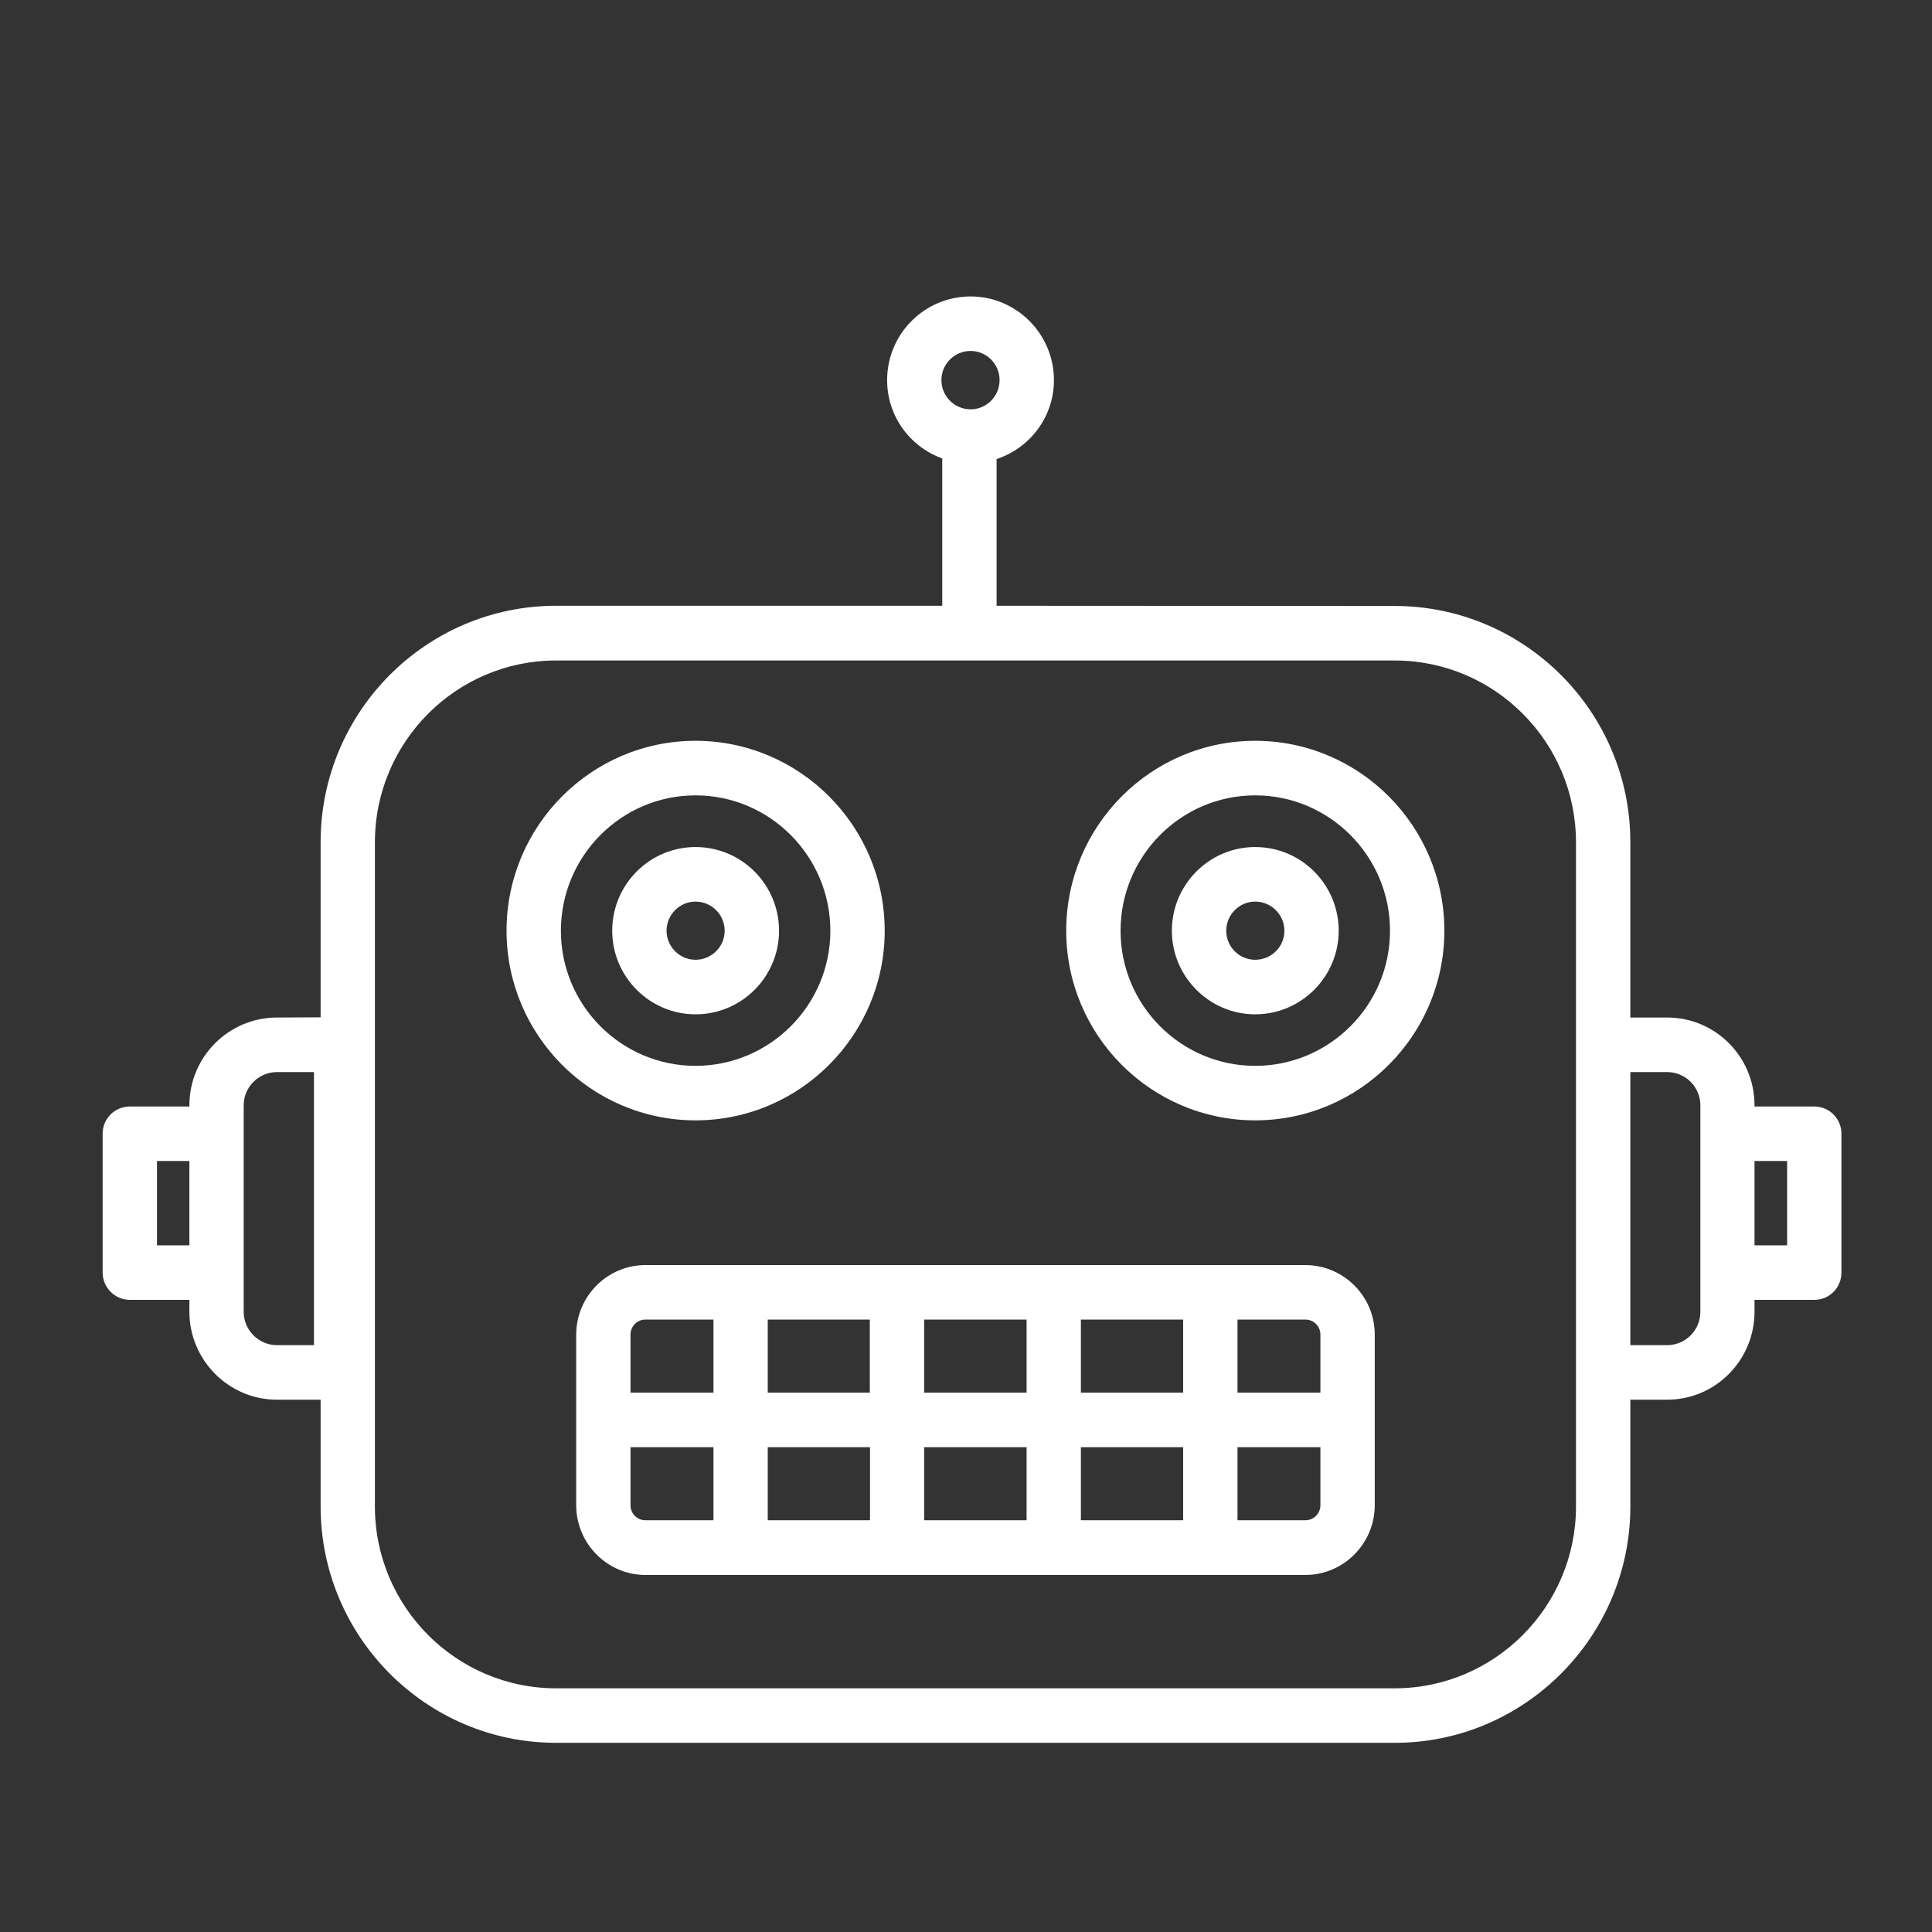
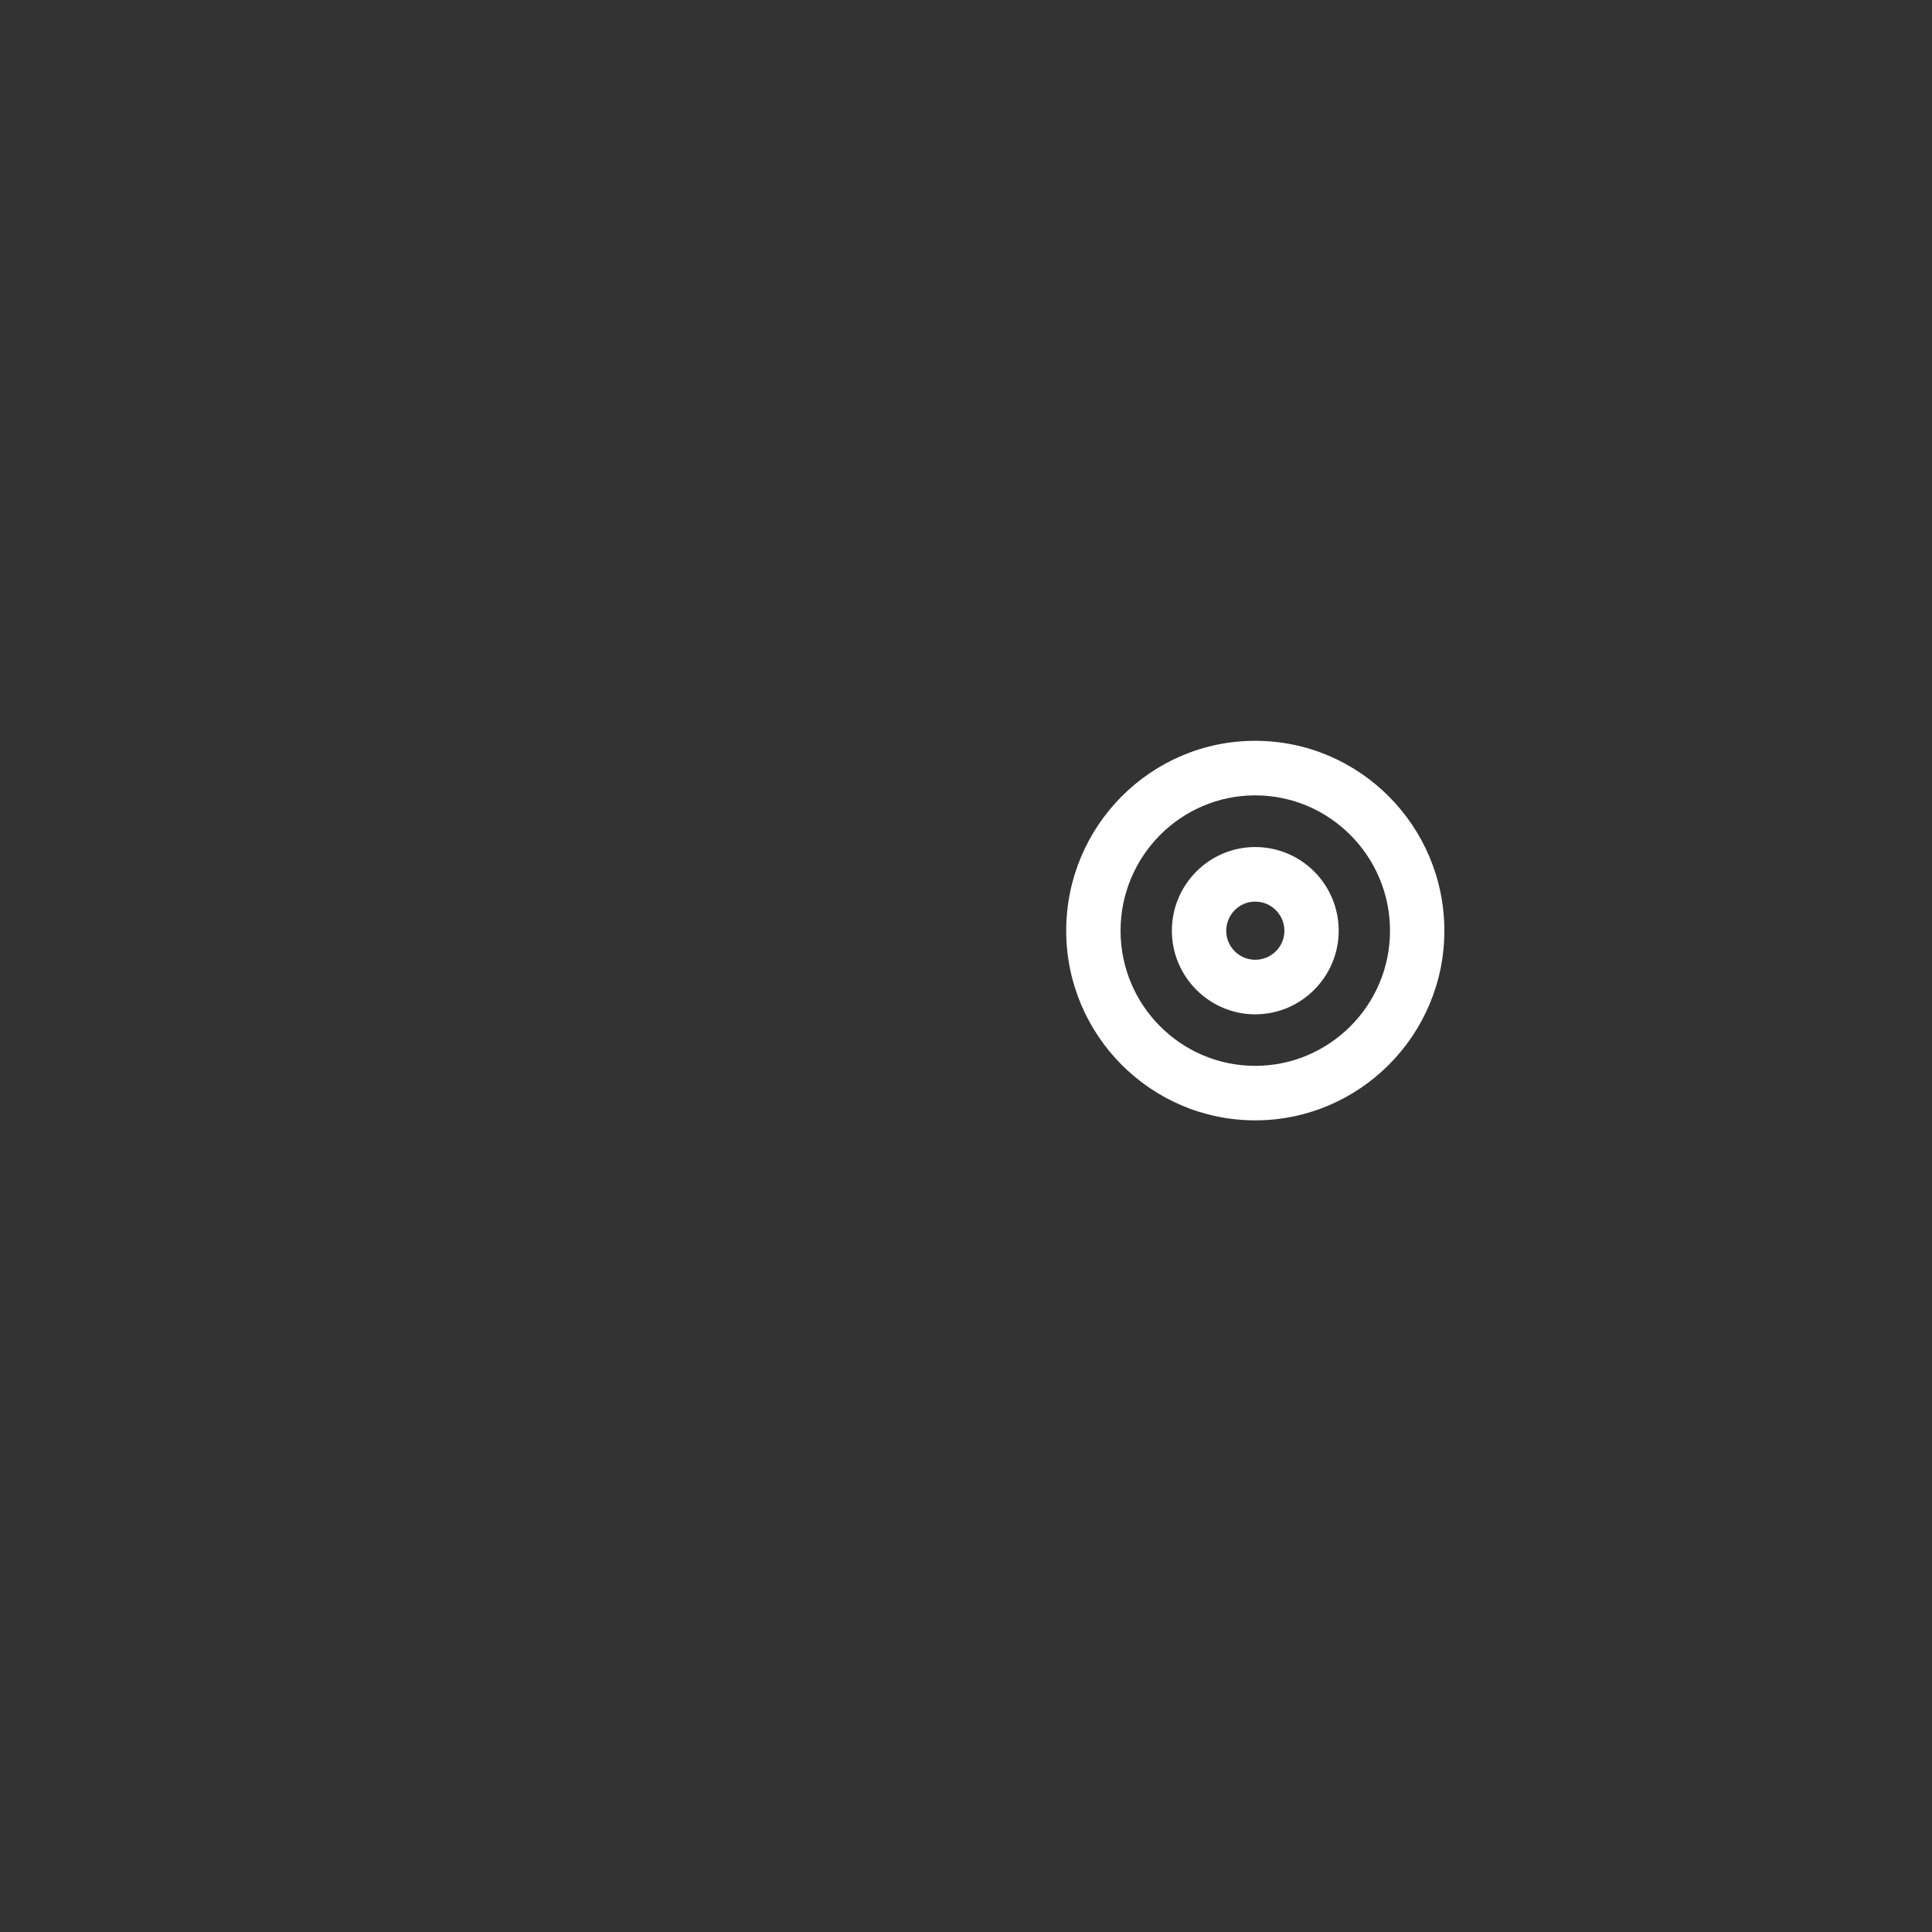
<svg xmlns="http://www.w3.org/2000/svg" width="50" zoomAndPan="magnify" viewBox="0 0 37.5 37.5" height="50" preserveAspectRatio="xMidYMid meet">
  <rect x="0" y="0" width="37.5" height="37.5" fill="#333333" stroke="none" />
  <defs>
    <clipPath id="6e3c816f8f">
      <path d="M 1.992 5.555 L 35.742 5.555 L 35.742 34 L 1.992 34 Z M 1.992 5.555 " clip-rule="nonzero" />
    </clipPath>
  </defs>
  <g clip-path="url(#6e3c816f8f)">
-     <path fill="#ffffff" d="M 30.59 29.242 C 30.59 31.184 29.012 32.77 27.07 32.77 L 10.793 32.77 C 8.855 32.77 7.277 31.184 7.277 29.242 L 7.277 16.352 C 7.277 14.402 8.855 12.82 10.793 12.82 L 27.07 12.82 C 29.012 12.82 30.59 14.402 30.59 16.352 Z M 32.359 20.809 C 32.715 20.809 33.004 21.098 33.004 21.453 L 33.004 25.461 C 33.004 25.82 32.715 26.109 32.359 26.109 L 31.645 26.109 L 31.645 20.809 Z M 34.688 22.535 L 34.688 24.172 L 34.055 24.172 L 34.055 22.535 Z M 6.094 26.109 L 5.375 26.109 C 5.023 26.109 4.73 25.82 4.73 25.461 L 4.73 21.453 C 4.73 21.098 5.023 20.809 5.375 20.809 L 6.094 20.809 Z M 3.047 24.172 L 3.047 22.535 L 3.676 22.535 L 3.676 24.172 Z M 18.84 6.812 C 19.148 6.812 19.402 7.066 19.402 7.379 C 19.402 7.691 19.148 7.945 18.84 7.945 C 18.527 7.945 18.273 7.691 18.273 7.379 C 18.273 7.066 18.527 6.812 18.84 6.812 Z M 31.645 27.168 L 32.359 27.168 C 33.297 27.168 34.055 26.402 34.055 25.461 L 34.055 25.23 L 35.215 25.23 C 35.508 25.23 35.742 24.996 35.742 24.699 L 35.742 22.004 C 35.742 21.715 35.508 21.477 35.215 21.477 L 34.055 21.477 L 34.055 21.453 C 34.055 20.512 33.297 19.75 32.359 19.75 L 31.645 19.75 L 31.645 16.348 C 31.645 13.816 29.59 11.762 27.07 11.762 L 19.344 11.758 L 19.344 8.91 C 19.988 8.699 20.457 8.094 20.457 7.379 C 20.457 6.48 19.727 5.754 18.84 5.754 C 17.945 5.754 17.219 6.48 17.219 7.379 C 17.219 8.082 17.668 8.676 18.289 8.898 L 18.289 11.758 L 10.793 11.758 C 8.273 11.758 6.223 13.816 6.223 16.348 L 6.223 19.746 L 5.375 19.75 C 4.441 19.75 3.676 20.512 3.676 21.453 L 3.676 21.477 L 2.52 21.477 C 2.23 21.477 1.992 21.711 1.992 22.004 L 1.992 24.699 C 1.992 24.992 2.23 25.23 2.52 25.23 L 3.676 25.23 L 3.676 25.461 C 3.676 26.398 4.438 27.168 5.375 27.168 L 6.223 27.168 L 6.223 29.238 C 6.223 31.77 8.273 33.828 10.793 33.828 L 27.074 33.828 C 29.59 33.828 31.645 31.77 31.645 29.238 L 31.645 27.168 " fill-opacity="1" fill-rule="nonzero" />
-   </g>
-   <path fill="#ffffff" d="M 10.887 18.066 C 10.887 16.617 12.059 15.438 13.5 15.438 C 14.941 15.438 16.117 16.617 16.117 18.066 C 16.117 19.512 14.941 20.688 13.5 20.688 C 12.059 20.688 10.887 19.512 10.887 18.066 Z M 17.172 18.066 C 17.172 16.031 15.523 14.379 13.5 14.379 C 11.477 14.379 9.832 16.031 9.832 18.066 C 9.832 20.094 11.477 21.746 13.5 21.746 C 15.523 21.746 17.172 20.094 17.172 18.066 " fill-opacity="1" fill-rule="nonzero" />
-   <path fill="#ffffff" d="M 12.938 18.066 C 12.938 17.754 13.191 17.5 13.5 17.5 C 13.812 17.5 14.066 17.754 14.066 18.066 C 14.066 18.375 13.812 18.629 13.5 18.629 C 13.191 18.629 12.938 18.375 12.938 18.066 Z M 15.121 18.066 C 15.121 17.168 14.395 16.441 13.5 16.441 C 12.609 16.441 11.883 17.168 11.883 18.066 C 11.883 18.957 12.609 19.688 13.5 19.688 C 14.395 19.688 15.121 18.961 15.121 18.066 " fill-opacity="1" fill-rule="nonzero" />
+     </g>
  <path fill="#ffffff" d="M 24.363 20.688 C 22.922 20.688 21.75 19.512 21.75 18.066 C 21.75 16.617 22.922 15.438 24.363 15.438 C 25.805 15.438 26.98 16.617 26.98 18.066 C 26.98 19.512 25.805 20.688 24.363 20.688 Z M 24.363 14.379 C 22.34 14.379 20.695 16.031 20.695 18.066 C 20.695 20.094 22.34 21.746 24.363 21.746 C 26.387 21.746 28.035 20.094 28.035 18.066 C 28.035 16.031 26.387 14.379 24.363 14.379 " fill-opacity="1" fill-rule="nonzero" />
  <path fill="#ffffff" d="M 24.363 18.629 C 24.055 18.629 23.801 18.379 23.801 18.066 C 23.801 17.754 24.055 17.5 24.363 17.5 C 24.676 17.5 24.93 17.754 24.93 18.066 C 24.93 18.379 24.676 18.629 24.363 18.629 Z M 24.363 16.441 C 23.473 16.441 22.746 17.168 22.746 18.066 C 22.746 18.957 23.473 19.688 24.363 19.688 C 25.258 19.688 25.984 18.957 25.984 18.066 C 25.984 17.168 25.258 16.441 24.363 16.441 " fill-opacity="1" fill-rule="nonzero" />
-   <path fill="#ffffff" d="M 25.336 29.508 L 24.02 29.508 L 24.02 28.09 L 25.629 28.09 L 25.629 29.215 C 25.629 29.379 25.5 29.508 25.336 29.508 Z M 12.238 29.215 L 12.238 28.09 L 13.848 28.09 L 13.848 29.508 L 12.527 29.508 C 12.367 29.508 12.238 29.379 12.238 29.215 Z M 12.527 25.613 L 13.848 25.613 L 13.848 27.031 L 12.238 27.031 L 12.238 25.906 C 12.238 25.742 12.367 25.613 12.527 25.613 Z M 20.98 28.09 L 22.965 28.09 L 22.965 29.508 L 20.98 29.508 Z M 17.938 28.09 L 19.926 28.09 L 19.926 29.508 L 17.938 29.508 Z M 14.902 28.09 L 16.887 28.09 L 16.887 29.508 L 14.902 29.508 Z M 16.883 27.031 L 14.902 27.031 L 14.902 25.613 L 16.883 25.613 Z M 19.926 27.031 L 17.938 27.031 L 17.938 25.613 L 19.926 25.613 Z M 22.965 27.031 L 20.98 27.031 L 20.98 25.613 L 22.965 25.613 Z M 25.629 25.906 L 25.629 27.031 L 24.02 27.031 L 24.02 25.613 L 25.336 25.613 C 25.5 25.613 25.629 25.742 25.629 25.906 Z M 25.336 24.555 L 12.527 24.555 C 11.789 24.555 11.184 25.16 11.184 25.906 L 11.184 29.215 C 11.184 29.961 11.789 30.57 12.527 30.57 L 25.336 30.57 C 26.078 30.57 26.684 29.961 26.684 29.215 L 26.684 25.906 C 26.684 25.16 26.078 24.555 25.336 24.555 " fill-opacity="1" fill-rule="nonzero" />
</svg>